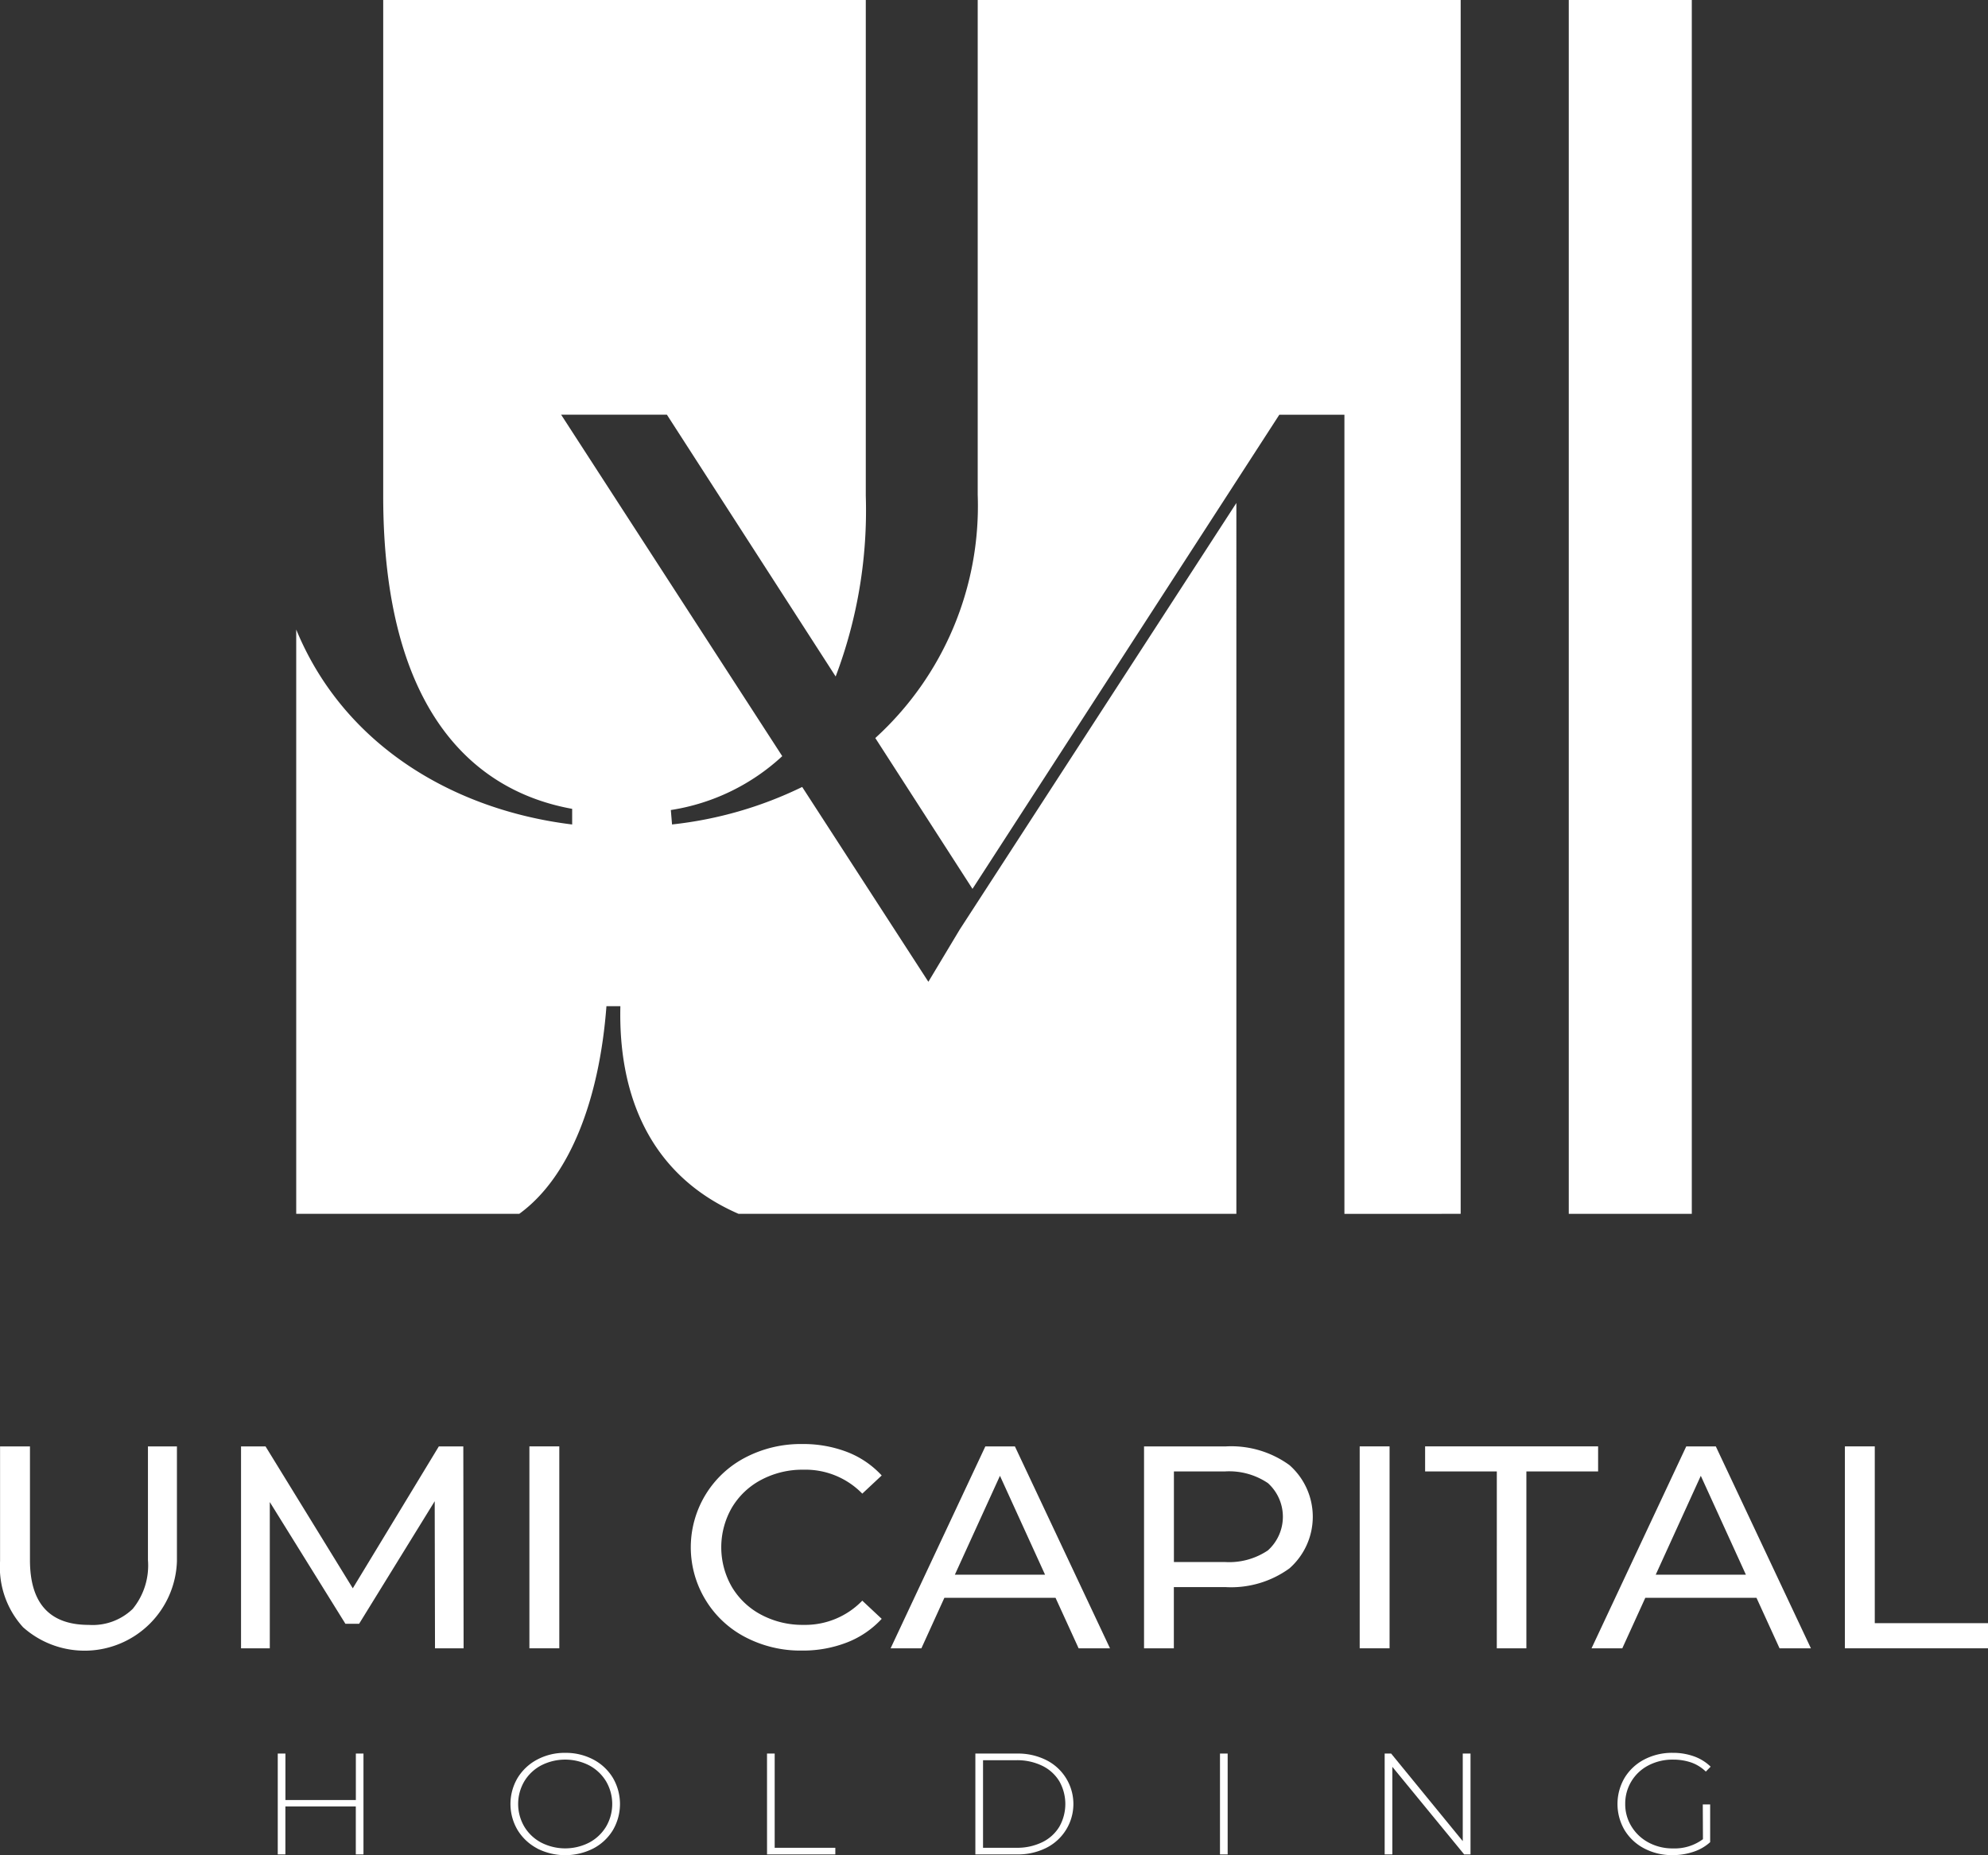
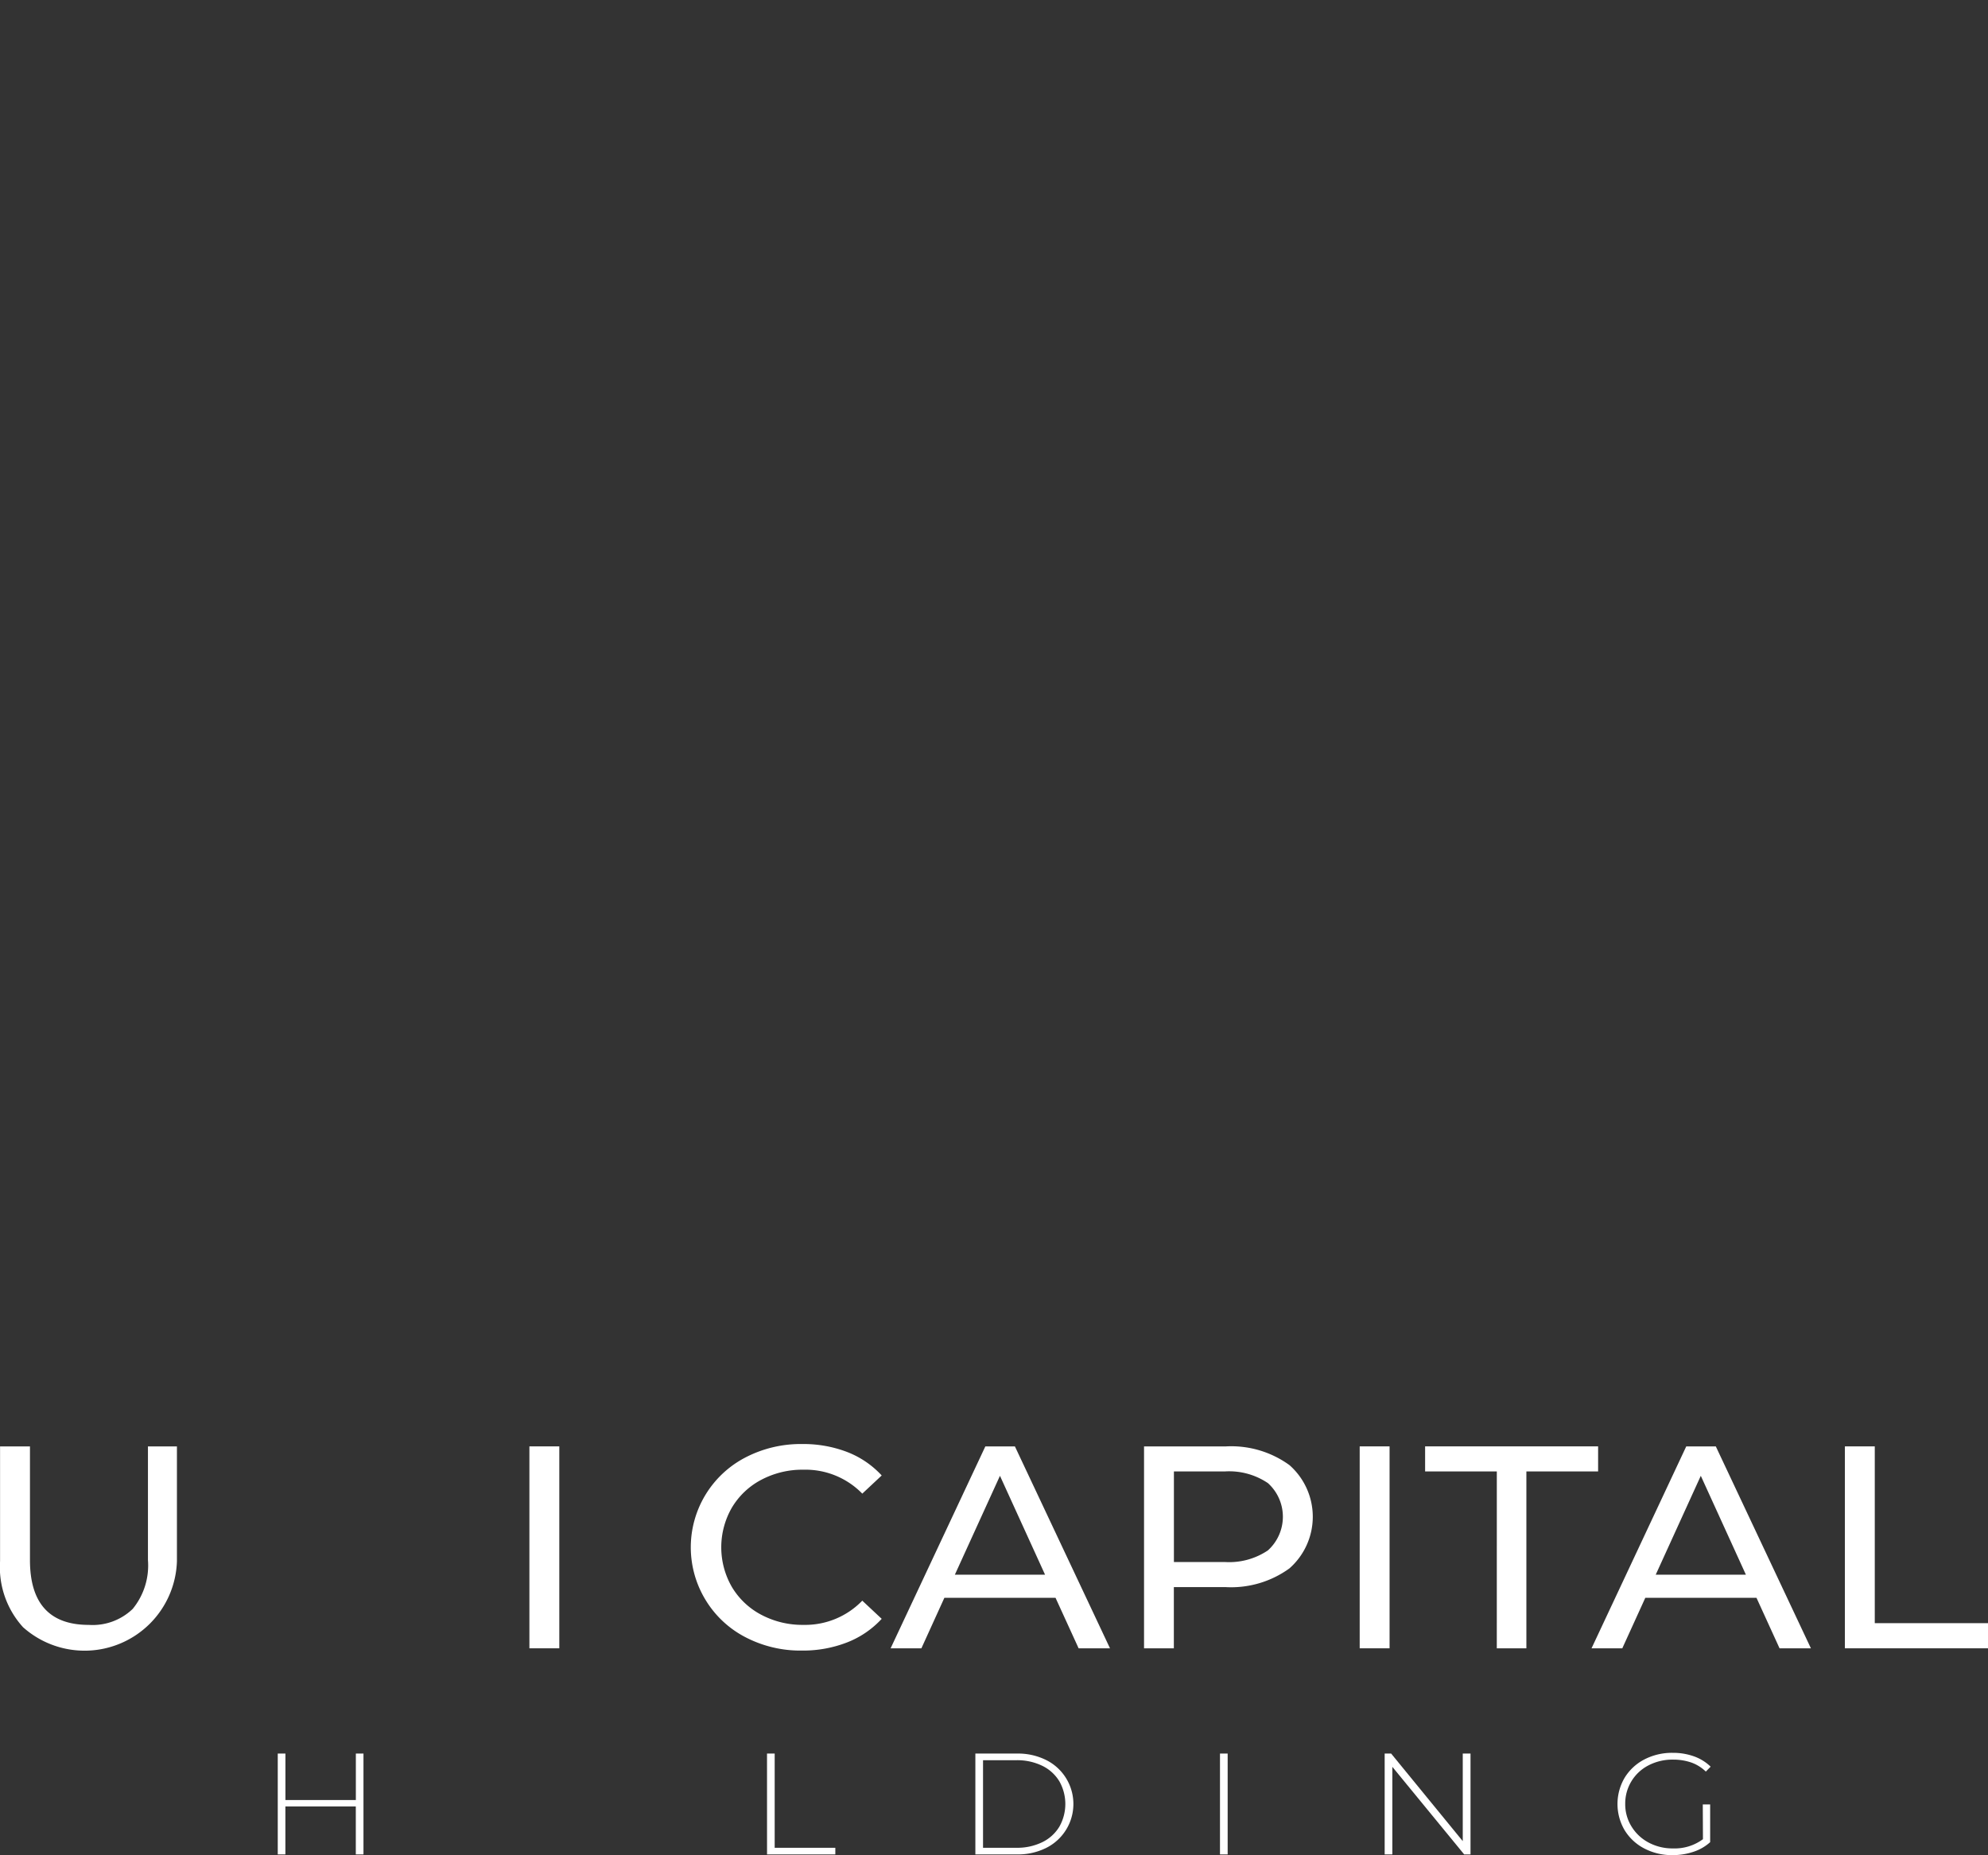
<svg xmlns="http://www.w3.org/2000/svg" width="94.09" height="87.812" viewBox="0 0 94.09 87.812">
  <rect x="0" y="0" width="94.09" height="87.812" fill="#333333" stroke="none" />
  <g id="Group_3009" data-name="Group 3009" transform="translate(-1308.642 -684.079)">
    <g id="Group_2945" data-name="Group 2945" transform="translate(1308.642 752.432)">
      <g id="Group_2943" data-name="Group 2943" transform="translate(0)">
        <g id="Group_2942" data-name="Group 2942">
          <g id="Group_2941" data-name="Group 2941">
            <path id="Path_10640" data-name="Path 10640" d="M1309.745,882.015a4.223,4.223,0,0,1-1.1-3.139v-5.433h1.415v5.378q0,3.072,2.785,3.071a2.734,2.734,0,0,0,2.078-.757,3.247,3.247,0,0,0,.721-2.314v-5.378h1.372v5.433a4.373,4.373,0,0,1-7.268,3.139Z" transform="translate(-1308.642 -873.332)" fill="#fff" />
-             <path id="Path_10641" data-name="Path 10641" d="M1349.38,883l-.014-6.962-3.577,5.8h-.65l-3.578-5.761V883H1340.2v-9.556h1.16l4.129,6.716,4.072-6.716h1.159l.014,9.556Z" transform="translate(-1328.792 -873.332)" fill="#fff" />
            <path id="Path_10642" data-name="Path 10642" d="M1377.945,873.442h1.415V883h-1.415Z" transform="translate(-1352.889 -873.332)" fill="#fff" />
            <path id="Path_10643" data-name="Path 10643" d="M1401.7,882.279a4.765,4.765,0,0,1-1.874-1.748,4.789,4.789,0,0,1,1.88-6.758,5.668,5.668,0,0,1,2.687-.635,5.793,5.793,0,0,1,2.121.375,4.352,4.352,0,0,1,1.64,1.113l-.919.86a3.755,3.755,0,0,0-2.786-1.133,4.156,4.156,0,0,0-1.994.478,3.525,3.525,0,0,0-1.392,1.318,3.758,3.758,0,0,0,0,3.754,3.527,3.527,0,0,0,1.392,1.317,4.152,4.152,0,0,0,1.994.478,3.761,3.761,0,0,0,2.786-1.146l.919.86a4.4,4.4,0,0,1-1.648,1.12,5.745,5.745,0,0,1-2.128.382A5.622,5.622,0,0,1,1401.7,882.279Z" transform="translate(-1366.424 -873.139)" fill="#fff" />
            <path id="Path_10644" data-name="Path 10644" d="M1433.036,880.609h-5.26L1426.688,883h-1.457l4.483-9.556h1.4l4.5,9.556h-1.485Zm-.495-1.092-2.135-4.682-2.135,4.682Z" transform="translate(-1383.079 -873.332)" fill="#fff" />
            <path id="Path_10645" data-name="Path 10645" d="M1465.283,874.329a3.257,3.257,0,0,1,0,4.887,4.7,4.7,0,0,1-3.025.887h-2.447V883H1458.4v-9.556h3.861A4.693,4.693,0,0,1,1465.283,874.329Zm-1.018,4.034a2.144,2.144,0,0,0,0-3.181,3.275,3.275,0,0,0-2.051-.553h-2.4v4.286h2.4A3.28,3.28,0,0,0,1464.266,878.363Z" transform="translate(-1404.254 -873.332)" fill="#fff" />
            <path id="Path_10646" data-name="Path 10646" d="M1486.636,873.442h1.414V883h-1.414Z" transform="translate(-1422.283 -873.332)" fill="#fff" />
            <path id="Path_10647" data-name="Path 10647" d="M1498.594,874.629H1495.2v-1.187h8.188v1.187h-3.395V883h-1.4Z" transform="translate(-1427.751 -873.332)" fill="#fff" />
            <path id="Path_10648" data-name="Path 10648" d="M1524.792,880.609h-5.261L1518.442,883h-1.456l4.482-9.556h1.4l4.5,9.556h-1.484Zm-.5-1.092-2.135-4.682-2.134,4.682Z" transform="translate(-1441.66 -873.332)" fill="#fff" />
            <path id="Path_10649" data-name="Path 10649" d="M1550.152,873.442h1.414v8.368h5.359V883h-6.773Z" transform="translate(-1462.835 -873.332)" fill="#fff" />
          </g>
        </g>
      </g>
      <g id="Group_2944" data-name="Group 2944" transform="translate(13.145 14.616)">
        <path id="Path_10650" data-name="Path 10650" d="M1349.057,913.66v4.774h-.363v-2.271h-3.333v2.271H1345V913.66h.363v2.2h3.333v-2.2Z" transform="translate(-1344.999 -913.626)" fill="#fff" />
-         <path id="Path_10651" data-name="Path 10651" d="M1376.734,918.091a2.392,2.392,0,0,1-.929-.869,2.421,2.421,0,0,1,0-2.469,2.391,2.391,0,0,1,.929-.869,2.756,2.756,0,0,1,1.325-.317,2.784,2.784,0,0,1,1.324.313,2.366,2.366,0,0,1,.929.867,2.446,2.446,0,0,1,0,2.482,2.365,2.365,0,0,1-.929.866,2.939,2.939,0,0,1-2.649,0Zm2.457-.276a2.062,2.062,0,0,0,.8-.754,2.121,2.121,0,0,0,0-2.148,2.061,2.061,0,0,0-.8-.754,2.492,2.492,0,0,0-2.268,0,2.05,2.05,0,0,0-.8.754,2.118,2.118,0,0,0,0,2.148,2.05,2.05,0,0,0,.8.754,2.492,2.492,0,0,0,2.268,0Z" transform="translate(-1364.452 -913.566)" fill="#fff" />
        <path id="Path_10652" data-name="Path 10652" d="M1409.048,913.66h.363v4.46h2.87v.314h-3.232Z" transform="translate(-1385.891 -913.626)" fill="#fff" />
        <path id="Path_10653" data-name="Path 10653" d="M1436.325,913.66h1.973a2.991,2.991,0,0,1,1.378.307,2.323,2.323,0,0,1,0,4.16,2.991,2.991,0,0,1-1.378.307h-1.973Zm1.944,4.46a2.7,2.7,0,0,0,1.217-.262,1.928,1.928,0,0,0,.812-.733,2.18,2.18,0,0,0,0-2.155,1.928,1.928,0,0,0-.812-.733,2.7,2.7,0,0,0-1.217-.262h-1.581v4.146Z" transform="translate(-1403.307 -913.626)" fill="#fff" />
        <path id="Path_10654" data-name="Path 10654" d="M1468.349,913.66h.363v4.774h-.363Z" transform="translate(-1423.753 -913.626)" fill="#fff" />
        <path id="Path_10655" data-name="Path 10655" d="M1493.974,913.66v4.774h-.3l-3.4-4.146v4.146h-.363V913.66h.306l3.39,4.146V913.66Z" transform="translate(-1437.521 -913.626)" fill="#fff" />
        <path id="Path_10656" data-name="Path 10656" d="M1524.42,916.007h.349v1.787a2.185,2.185,0,0,1-.794.457,3.066,3.066,0,0,1-.986.157,2.818,2.818,0,0,1-1.335-.314,2.365,2.365,0,0,1-.933-.866,2.448,2.448,0,0,1,0-2.482,2.366,2.366,0,0,1,.933-.867,2.837,2.837,0,0,1,1.343-.313,2.93,2.93,0,0,1,1.008.167,2.177,2.177,0,0,1,.787.488l-.228.232a1.9,1.9,0,0,0-.7-.433,2.637,2.637,0,0,0-.858-.133,2.44,2.44,0,0,0-1.157.273,2.026,2.026,0,0,0-1.1,1.828,1.994,1.994,0,0,0,.3,1.068,2.1,2.1,0,0,0,.808.757,2.392,2.392,0,0,0,1.154.277,2.242,2.242,0,0,0,1.417-.437Z" transform="translate(-1456.974 -913.566)" fill="#fff" />
      </g>
    </g>
    <g id="Group_2946" data-name="Group 2946" transform="translate(1322.661 684.079)">
-       <path id="Path_10657" data-name="Path 10657" d="M1450.93,741.535V684.079h-22.858V707.5a14.849,14.849,0,0,1-4.847,11.513l4.6,7.14,14.522-22.443h3.081v37.827Z" transform="translate(-1395.817 -684.079)" fill="#fff" />
-       <path id="Path_10658" data-name="Path 10658" d="M1362.1,731.707h.66c-.1,4.039,1.279,7.951,5.594,9.828h23.56V707.888l-13.092,20.188-1.485,2.475-5.972-9.222a18.609,18.609,0,0,1-6.16,1.775l-.057-.683a10.007,10.007,0,0,0,5.273-2.55l-10.466-16.164h5.006l7.988,12.393a22.209,22.209,0,0,0,1.426-8.545V684.079h-22.84v23.477c0,10.081,4.215,13.955,8.943,14.809v.74c-5.593-.683-10.8-3.735-13.06-9.227v27.657h10.556C1360.366,739.8,1361.767,736.124,1362.1,731.707Z" transform="translate(-1347.417 -684.079)" fill="#fff" />
-       <rect id="Rectangle_1150" data-name="Rectangle 1150" width="5.823" height="57.456" transform="translate(60.229)" fill="#fff" />
-     </g>
+       </g>
  </g>
</svg>